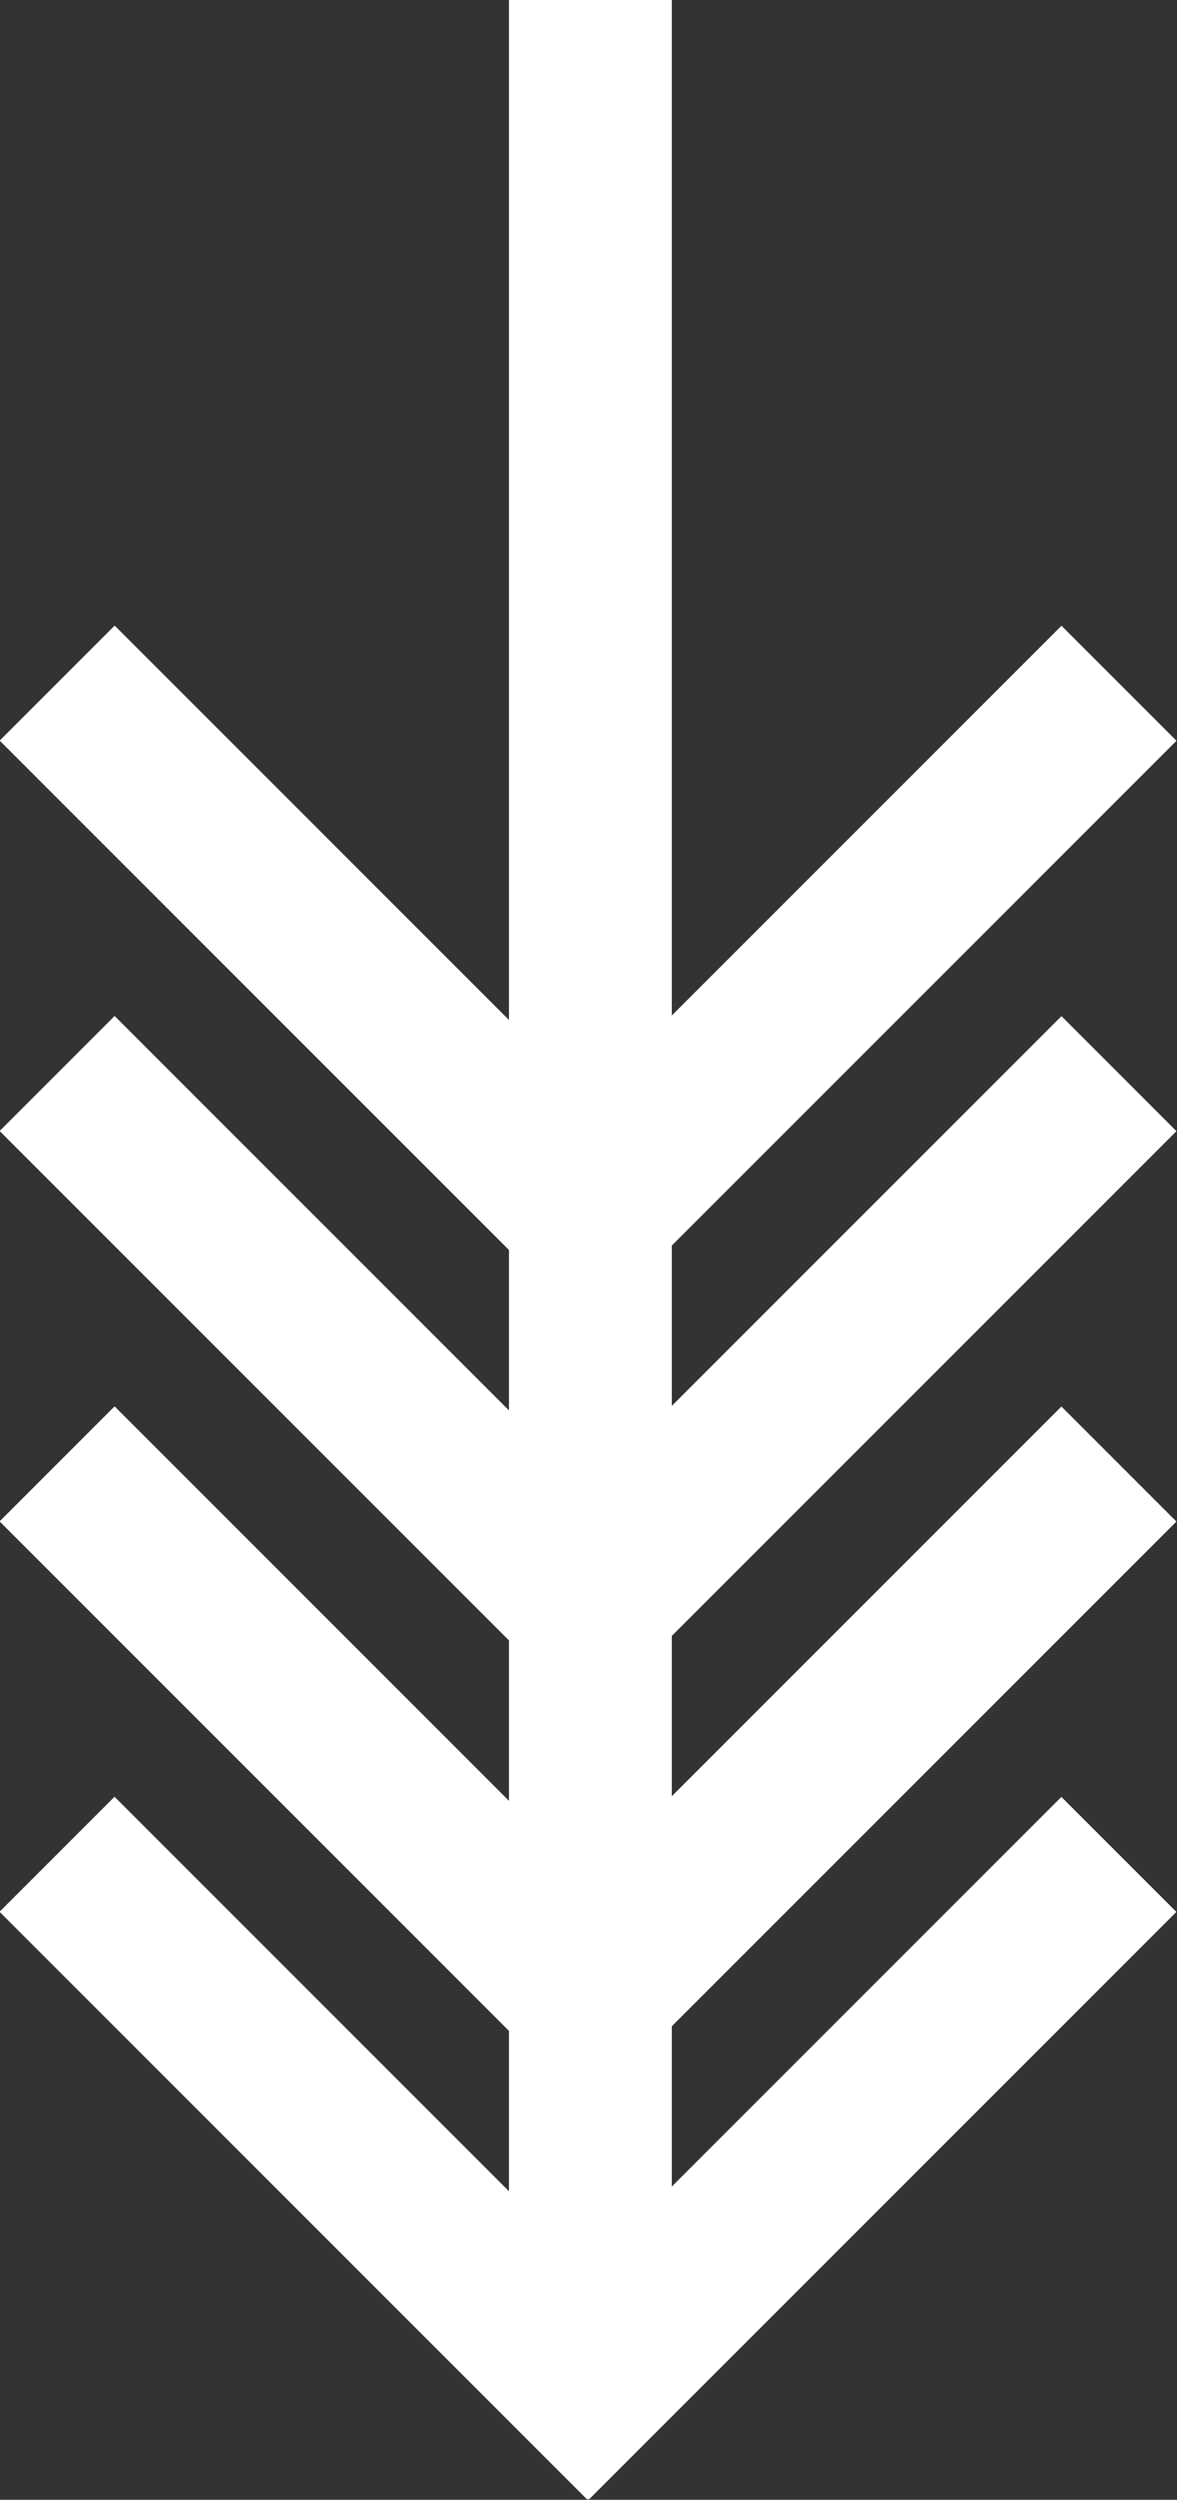
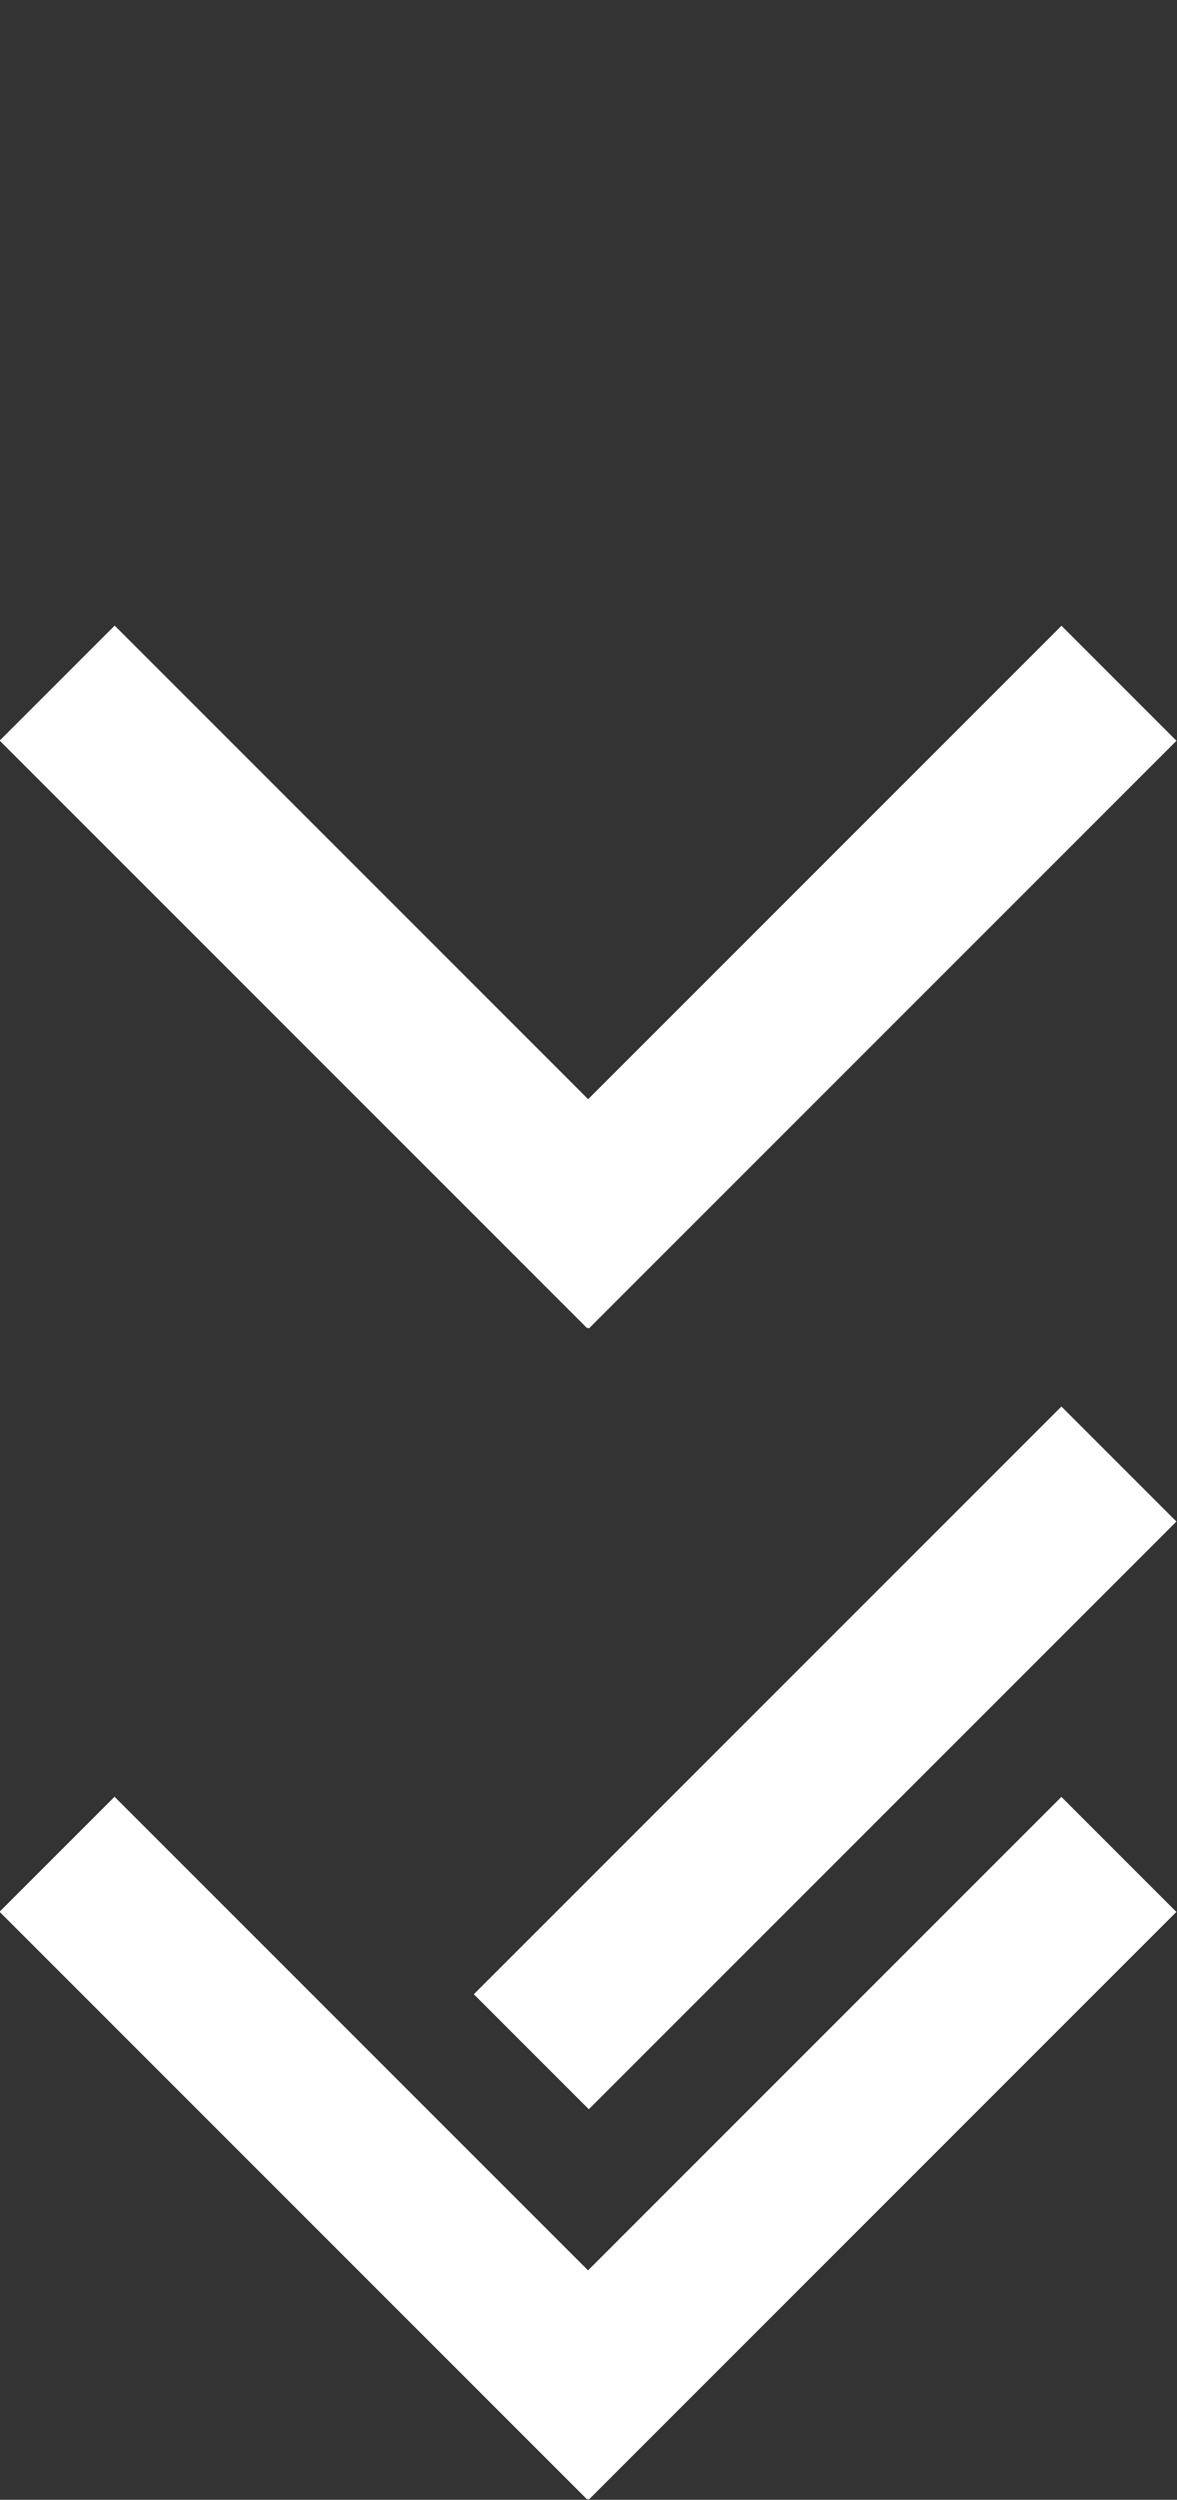
<svg xmlns="http://www.w3.org/2000/svg" version="1.1" id="mountain" x="0px" y="0px" width="217.1px" height="461px" viewBox="0 0 217.1 461" style="enable-background:new 0 0 217.1 461;" xml:space="preserve">
  <rect x="0" y="0" width="217.1" height="461" fill="#333333" stroke="none" />
  <g>
-     <rect x="93.9" style="fill:#FFFFFF;" width="30" height="441" />
-     <rect x="93.9" style="fill:#FFFFFF;" width="30" height="441" />
    <rect x="75.6" y="381.2" transform="matrix(0.707 -0.707 0.707 0.707 -235.567 223.699)" style="fill:#FFFFFF;" width="153.3" height="30" />
    <rect x="49.8" y="319.5" transform="matrix(0.707 -0.707 0.707 0.707 -261.178 161.878)" style="fill:#FFFFFF;" width="30" height="153.3" />
    <rect x="75.6" y="309.2" transform="matrix(0.707 -0.707 0.707 0.707 -184.656 202.611)" style="fill:#FFFFFF;" width="153.3" height="30" />
-     <rect x="49.8" y="247.5" transform="matrix(0.707 -0.707 0.707 0.707 -210.266 140.79)" style="fill:#FFFFFF;" width="30" height="153.3" />
-     <rect x="75.6" y="237.2" transform="matrix(0.707 -0.707 0.707 0.707 -133.745 181.523)" style="fill:#FFFFFF;" width="153.3" height="30" />
-     <rect x="49.8" y="175.5" transform="matrix(0.707 -0.707 0.707 0.707 -159.355 119.701)" style="fill:#FFFFFF;" width="30" height="153.3" />
    <rect x="75.6" y="165.2" transform="matrix(0.707 -0.707 0.707 0.707 -82.834 160.435)" style="fill:#FFFFFF;" width="153.3" height="30" />
    <rect x="49.8" y="103.5" transform="matrix(0.707 -0.707 0.707 0.707 -108.443 98.613)" style="fill:#FFFFFF;" width="30" height="153.3" />
  </g>
</svg>